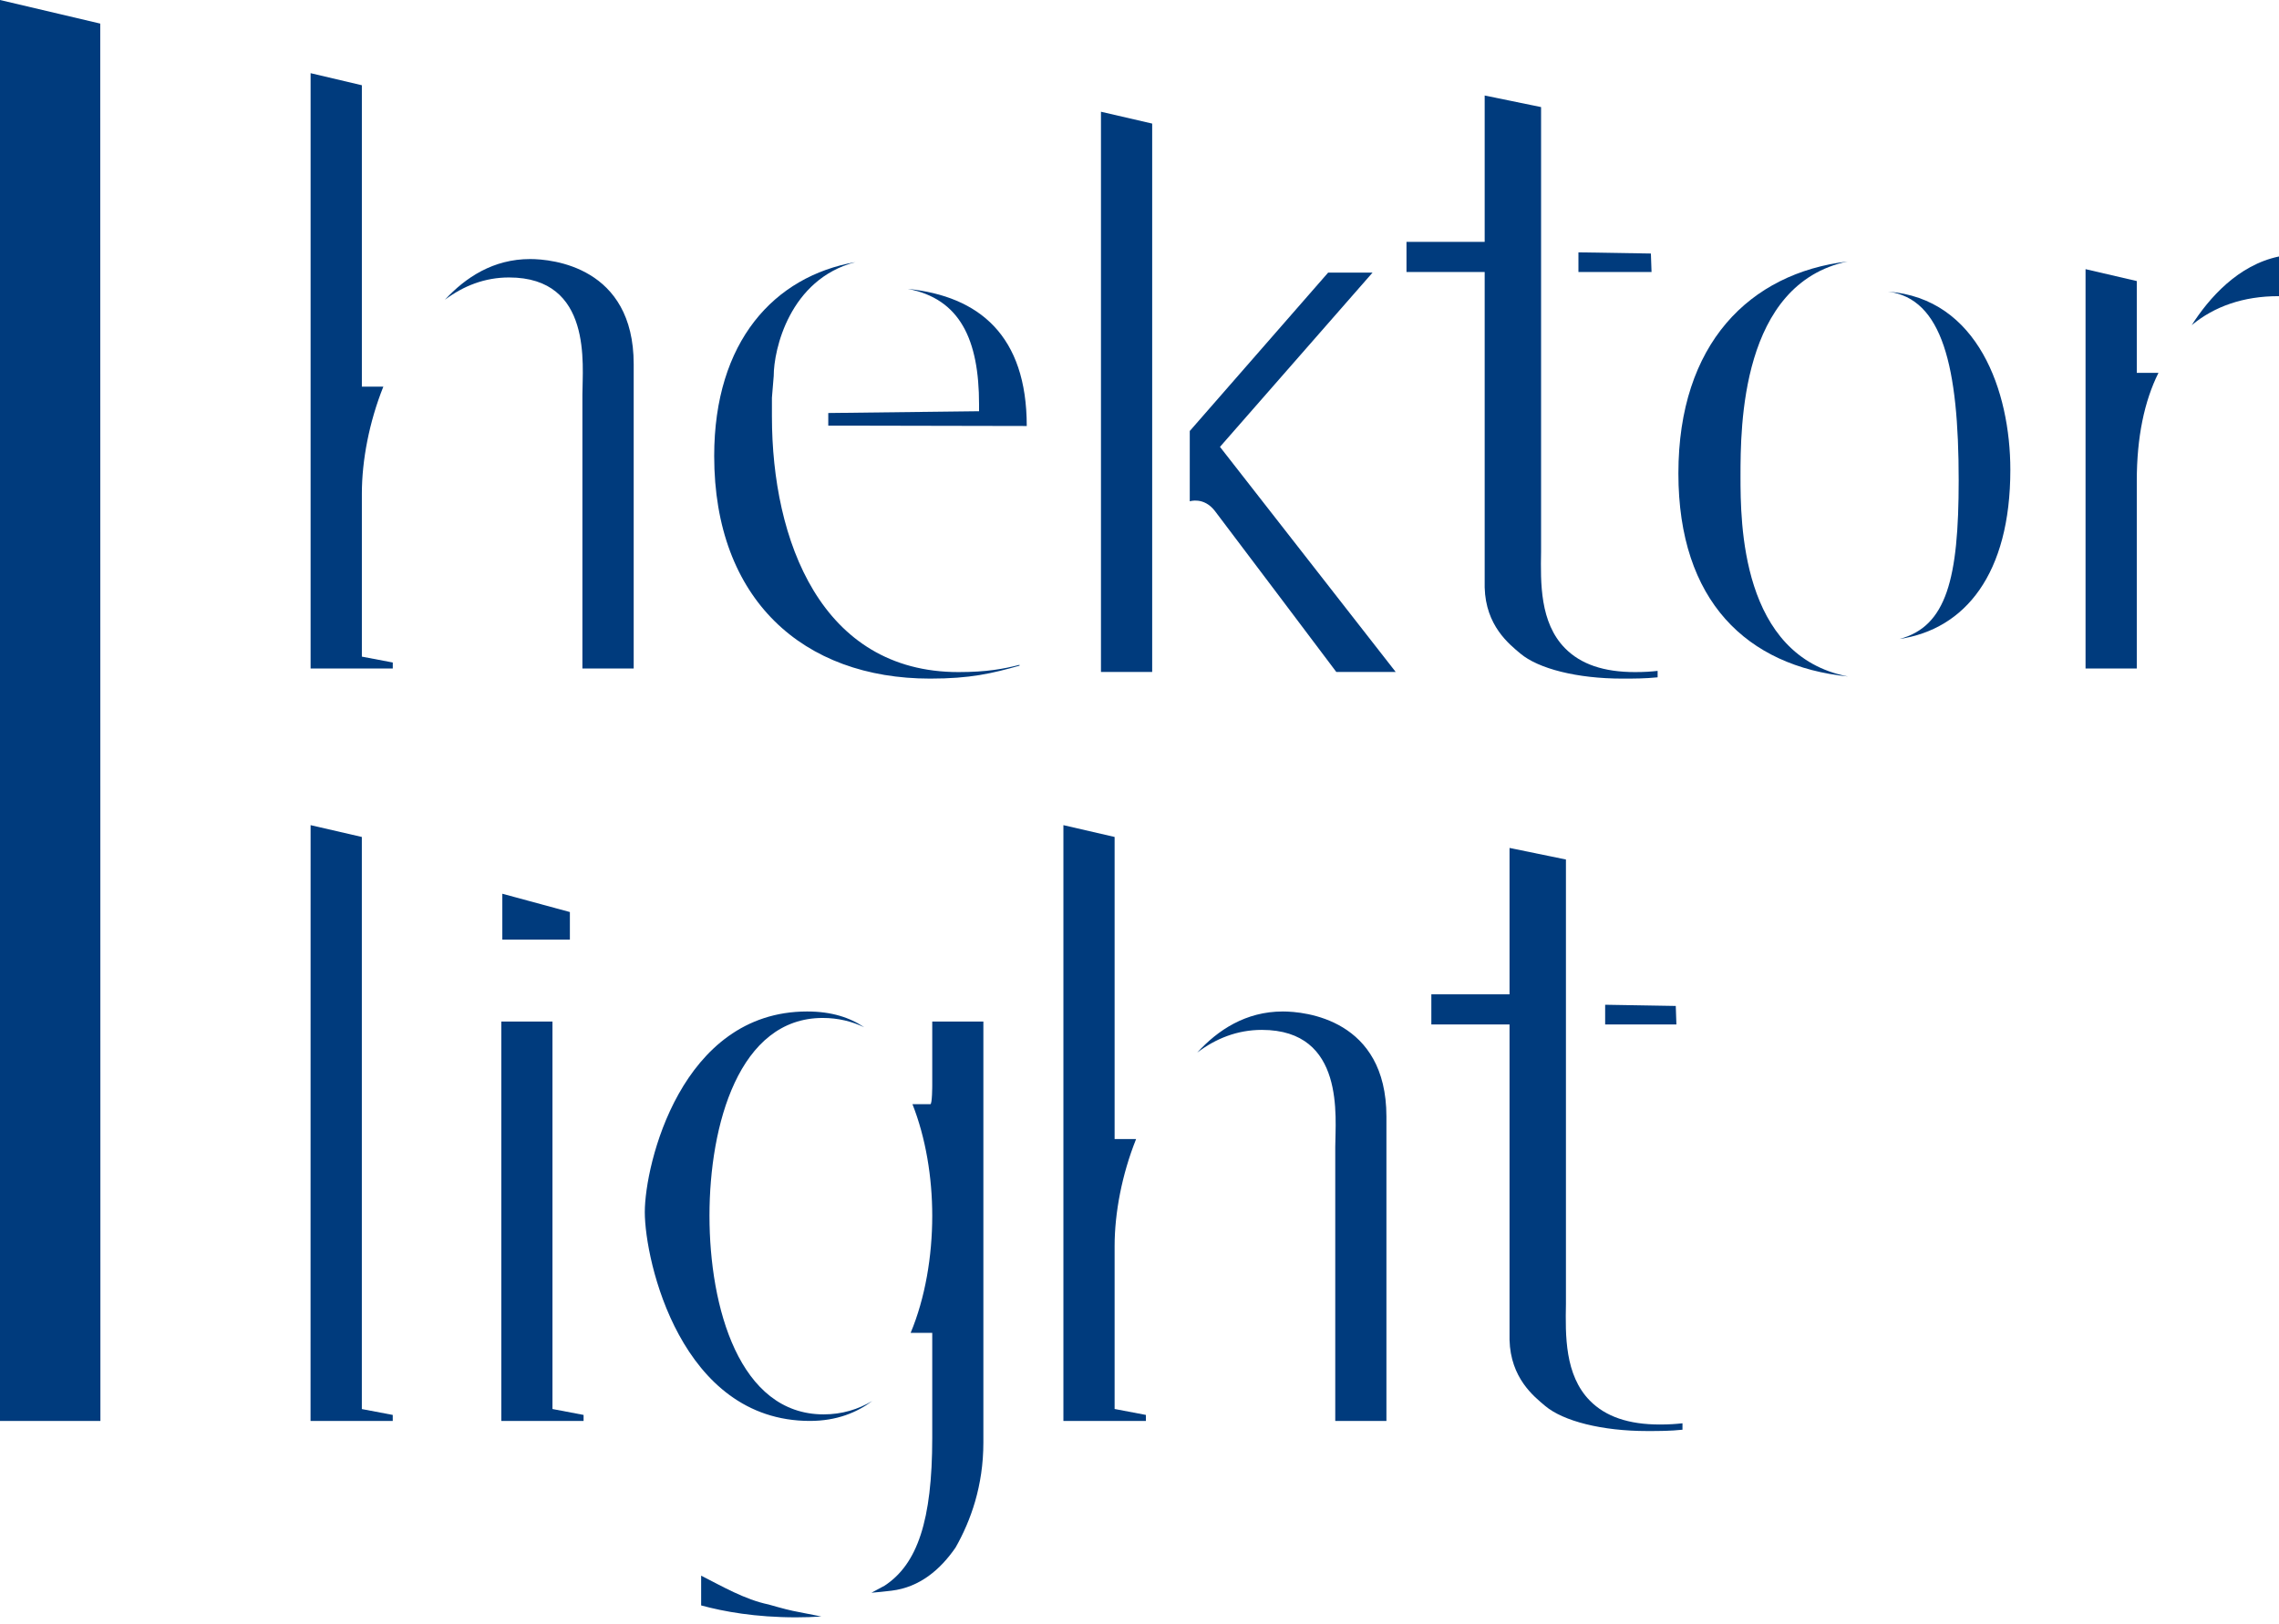
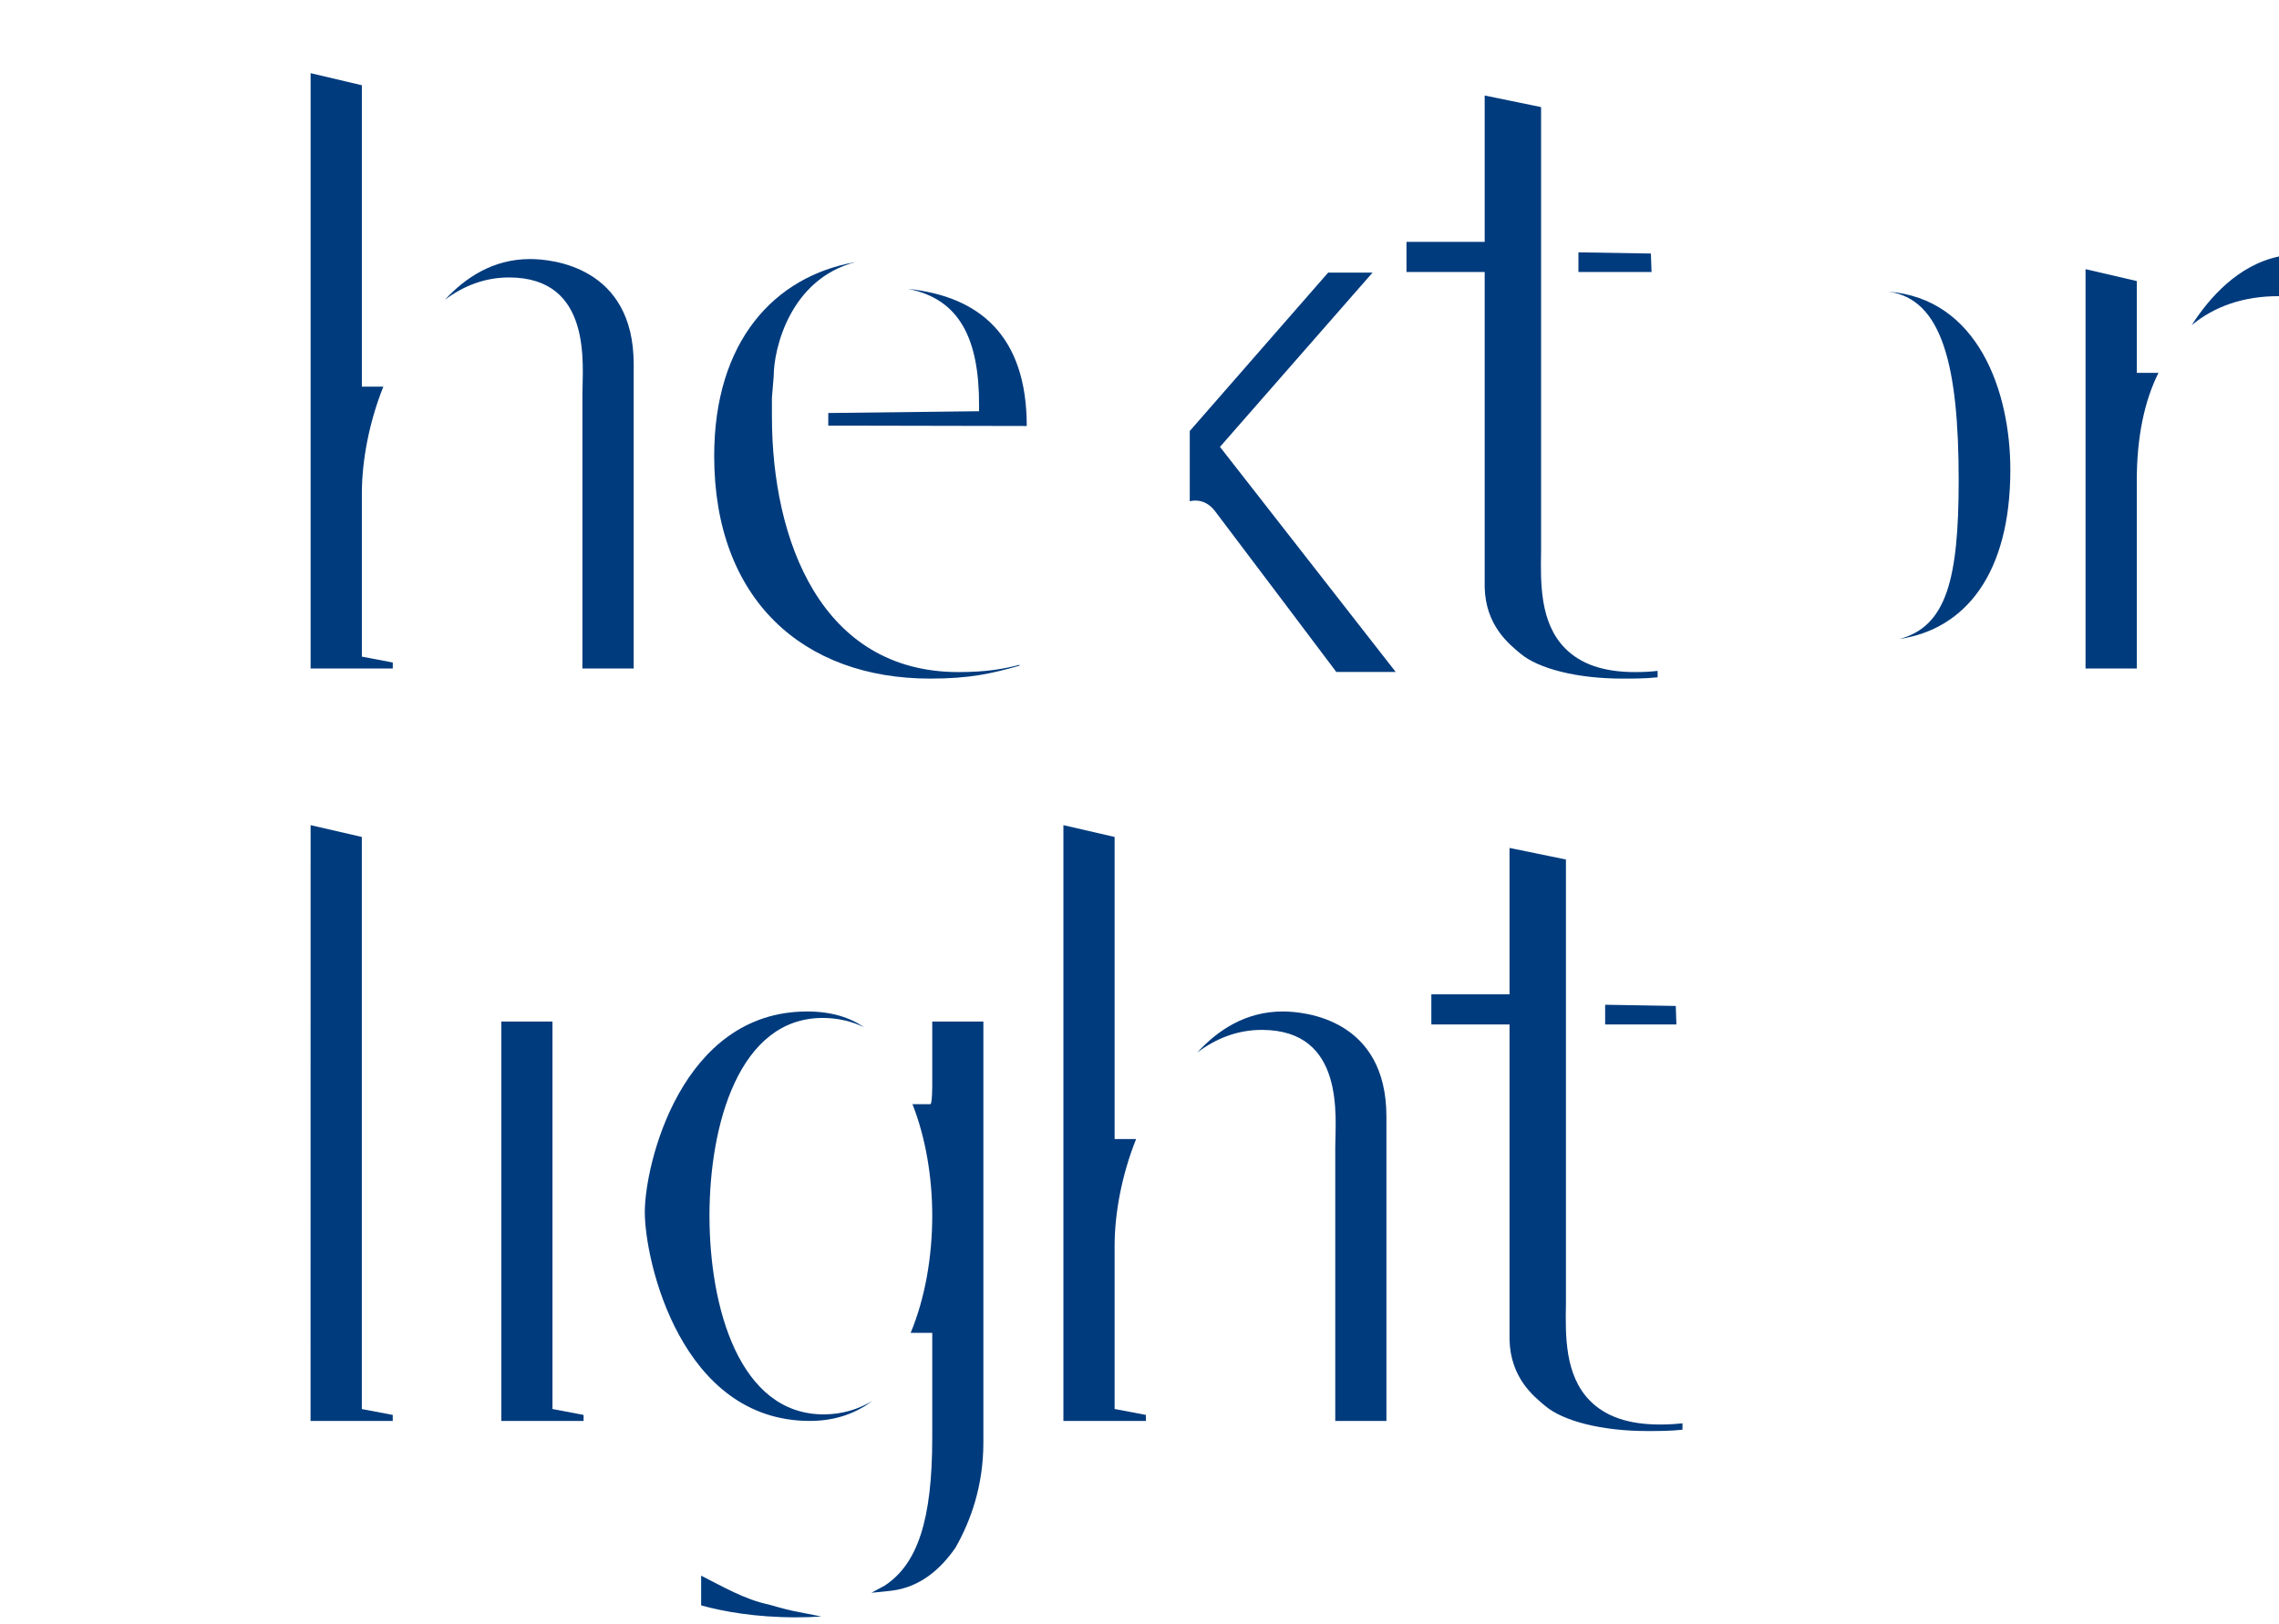
<svg xmlns="http://www.w3.org/2000/svg" width="87" height="62" viewBox="0 0 87 62" fill="none">
  <g id="Hektor light 1" clip-path="url(#clip0_2151_723)">
    <path id="Vector" fill-rule="evenodd" clip-rule="evenodd" d="M30.917 54.259C31.949 54.259 32.722 53.931 33.301 53.496C32.761 53.818 32.145 54.009 31.442 54.009C28.225 54.009 27.084 49.925 27.084 46.423C27.084 42.94 28.215 38.871 31.407 38.871C31.992 38.871 32.519 39.001 32.99 39.227C32.449 38.858 31.75 38.624 30.812 38.624C25.985 38.624 24.615 44.487 24.615 46.283C24.615 48.154 25.994 54.259 30.917 54.259Z" fill="#003B7D" />
    <path id="Vector_2" fill-rule="evenodd" clip-rule="evenodd" d="M20.238 9.892C18.831 9.892 17.773 10.593 16.983 11.448C17.691 10.917 18.506 10.595 19.431 10.595C22.633 10.595 22.233 13.957 22.233 15.062V25.527H24.191V13.906C24.191 10.182 21.071 9.892 20.238 9.892Z" fill="#003B7D" />
    <path id="Vector_3" fill-rule="evenodd" clip-rule="evenodd" d="M35.588 41.446C35.588 41.446 35.588 42.164 35.517 42.164H34.833C35.339 43.445 35.588 44.955 35.588 46.423C35.588 47.971 35.319 49.567 34.764 50.895H35.588V54.906C35.588 58.071 35.017 59.729 33.772 60.548L33.267 60.82C33.502 60.8 33.754 60.776 34.037 60.741C35.117 60.61 35.904 59.928 36.479 59.093C37.058 58.07 37.54 56.743 37.54 55.081V39.009H35.588V41.446Z" fill="#003B7D" />
    <path id="Vector_4" fill-rule="evenodd" clip-rule="evenodd" d="M29.339 61.268C28.433 61.08 27.57 60.575 26.766 60.168V61.304C27.622 61.537 28.829 61.759 30.39 61.759C30.725 61.759 31.045 61.747 31.354 61.727C31.354 61.727 30.536 61.565 30.262 61.511C29.987 61.456 29.339 61.268 29.339 61.268Z" fill="#003B7D" />
-     <path id="Vector_5" fill-rule="evenodd" clip-rule="evenodd" d="M21.755 34.827L19.176 34.128V35.878H21.755V34.827Z" fill="#003B7D" />
    <path id="Vector_6" fill-rule="evenodd" clip-rule="evenodd" d="M63.022 9.681L60.256 9.636V10.387H63.047L63.022 9.681Z" fill="#003B7D" />
    <path id="Vector_7" fill-rule="evenodd" clip-rule="evenodd" d="M29.468 15.905V15.187L29.536 14.362C29.536 13.341 30.144 10.665 32.653 10.009C29.561 10.55 27.264 13.033 27.264 17.412C27.264 22.894 30.662 25.913 35.507 25.913C37.044 25.913 37.861 25.717 38.92 25.419V25.387C38.323 25.539 37.674 25.664 36.591 25.664C31.34 25.664 29.468 20.623 29.468 15.905Z" fill="#003B7D" />
    <path id="Vector_8" fill-rule="evenodd" clip-rule="evenodd" d="M61.276 39.119H63.996L63.972 38.413L61.276 38.367V39.119Z" fill="#003B7D" />
    <path id="Vector_9" fill-rule="evenodd" clip-rule="evenodd" d="M13.813 31.96L11.857 31.509L11.855 54.259H14.993V54.03L13.813 53.806V31.96Z" fill="#003B7D" />
    <path id="Vector_10" fill-rule="evenodd" clip-rule="evenodd" d="M21.09 39.009H19.137V54.259H22.278V54.03L21.09 53.804V39.009Z" fill="#003B7D" />
    <path id="Vector_11" fill-rule="evenodd" clip-rule="evenodd" d="M13.814 18.849C13.814 17.587 14.093 16.114 14.634 14.764H13.814V3.255L11.857 2.794V25.527H14.994V25.298L13.814 25.074V18.849Z" fill="#003B7D" />
    <path id="Vector_12" fill-rule="evenodd" clip-rule="evenodd" d="M72.072 11.136C74.153 11.398 74.772 14.005 74.772 18.34C74.772 22.096 74.31 23.923 72.512 24.4C75.016 24.027 76.744 21.918 76.744 17.94C76.744 14.938 75.506 11.392 72.072 11.136Z" fill="#003B7D" />
-     <path id="Vector_13" fill-rule="evenodd" clip-rule="evenodd" d="M66.443 18.184C66.443 16.286 66.456 10.836 70.534 9.984C66.788 10.432 64.072 13.131 64.072 18.077C64.072 22.962 66.698 25.437 70.548 25.832C66.455 25.047 66.443 19.953 66.443 18.184Z" fill="#003B7D" />
    <path id="Vector_14" fill-rule="evenodd" clip-rule="evenodd" d="M34.653 11.031C36.647 11.408 37.375 12.967 37.375 15.441V15.703L31.619 15.771V16.254H32.688L39.196 16.267C39.196 12.818 37.386 11.312 34.653 11.031Z" fill="#003B7D" />
    <path id="Vector_15" fill-rule="evenodd" clip-rule="evenodd" d="M60.691 53.483C59.732 52.506 59.758 50.991 59.779 49.789V32.821L57.626 32.379V37.969H54.641V39.119H57.626V51.164C57.665 52.626 58.557 53.324 58.981 53.682C59.675 54.27 61.163 54.645 62.877 54.645C63.363 54.645 63.755 54.644 64.228 54.595V54.349C63.989 54.376 63.721 54.396 63.368 54.396C62.171 54.396 61.295 54.096 60.691 53.483Z" fill="#003B7D" />
    <path id="Vector_16" fill-rule="evenodd" clip-rule="evenodd" d="M81.571 14.237V10.732L79.615 10.278V25.527H81.571V18.357C81.571 16.704 81.858 15.319 82.399 14.237H82.287H81.571Z" fill="#003B7D" />
    <path id="Vector_17" fill-rule="evenodd" clip-rule="evenodd" d="M83.668 12.416C84.534 11.698 85.643 11.309 86.982 11.309H87V9.794C85.435 10.117 84.323 11.391 83.668 12.416Z" fill="#003B7D" />
    <path id="Vector_18" fill-rule="evenodd" clip-rule="evenodd" d="M56.677 22.431C56.716 23.895 57.608 24.592 58.033 24.951C58.726 25.538 60.214 25.913 61.928 25.913C62.414 25.913 62.806 25.911 63.279 25.864V25.618C63.041 25.645 62.773 25.664 62.419 25.664C61.222 25.664 60.346 25.365 59.743 24.752C58.783 23.775 58.81 22.259 58.83 21.058V4.089L56.677 3.647V9.237H53.692V10.387H56.677V22.431Z" fill="#003B7D" />
    <path id="Vector_19" fill-rule="evenodd" clip-rule="evenodd" d="M52.397 10.409H50.702L45.419 16.458V19.143C45.419 19.143 45.954 18.962 46.377 19.51C46.798 20.059 51.014 25.66 51.014 25.66H53.281L46.572 17.064L52.397 10.409Z" fill="#003B7D" />
    <path id="Vector_20" fill-rule="evenodd" clip-rule="evenodd" d="M42.55 47.581C42.55 46.318 42.829 44.847 43.37 43.496H42.55V31.96L40.595 31.509V54.259H43.744V54.03L42.55 53.803V47.581Z" fill="#003B7D" />
-     <path id="Vector_21" fill-rule="evenodd" clip-rule="evenodd" d="M42.029 25.66H43.984V16.947V4.719L42.029 4.267V25.66Z" fill="#003B7D" />
    <path id="Vector_22" fill-rule="evenodd" clip-rule="evenodd" d="M48.972 38.624C47.556 38.624 46.492 39.332 45.703 40.194C46.413 39.656 47.235 39.327 48.169 39.327C51.371 39.327 50.973 42.688 50.973 43.794V54.259H52.926V42.638C52.926 38.913 49.808 38.624 48.972 38.624Z" fill="#003B7D" />
-     <path id="Vector_23" fill-rule="evenodd" clip-rule="evenodd" d="M0 0V54.259H3.833L3.827 0.901L0 0Z" fill="#003B7D" />
  </g>
  <defs>
    <clipPath id="clip0_2151_723">
      <rect width="87" height="62" fill="white" />
    </clipPath>
  </defs>
</svg>